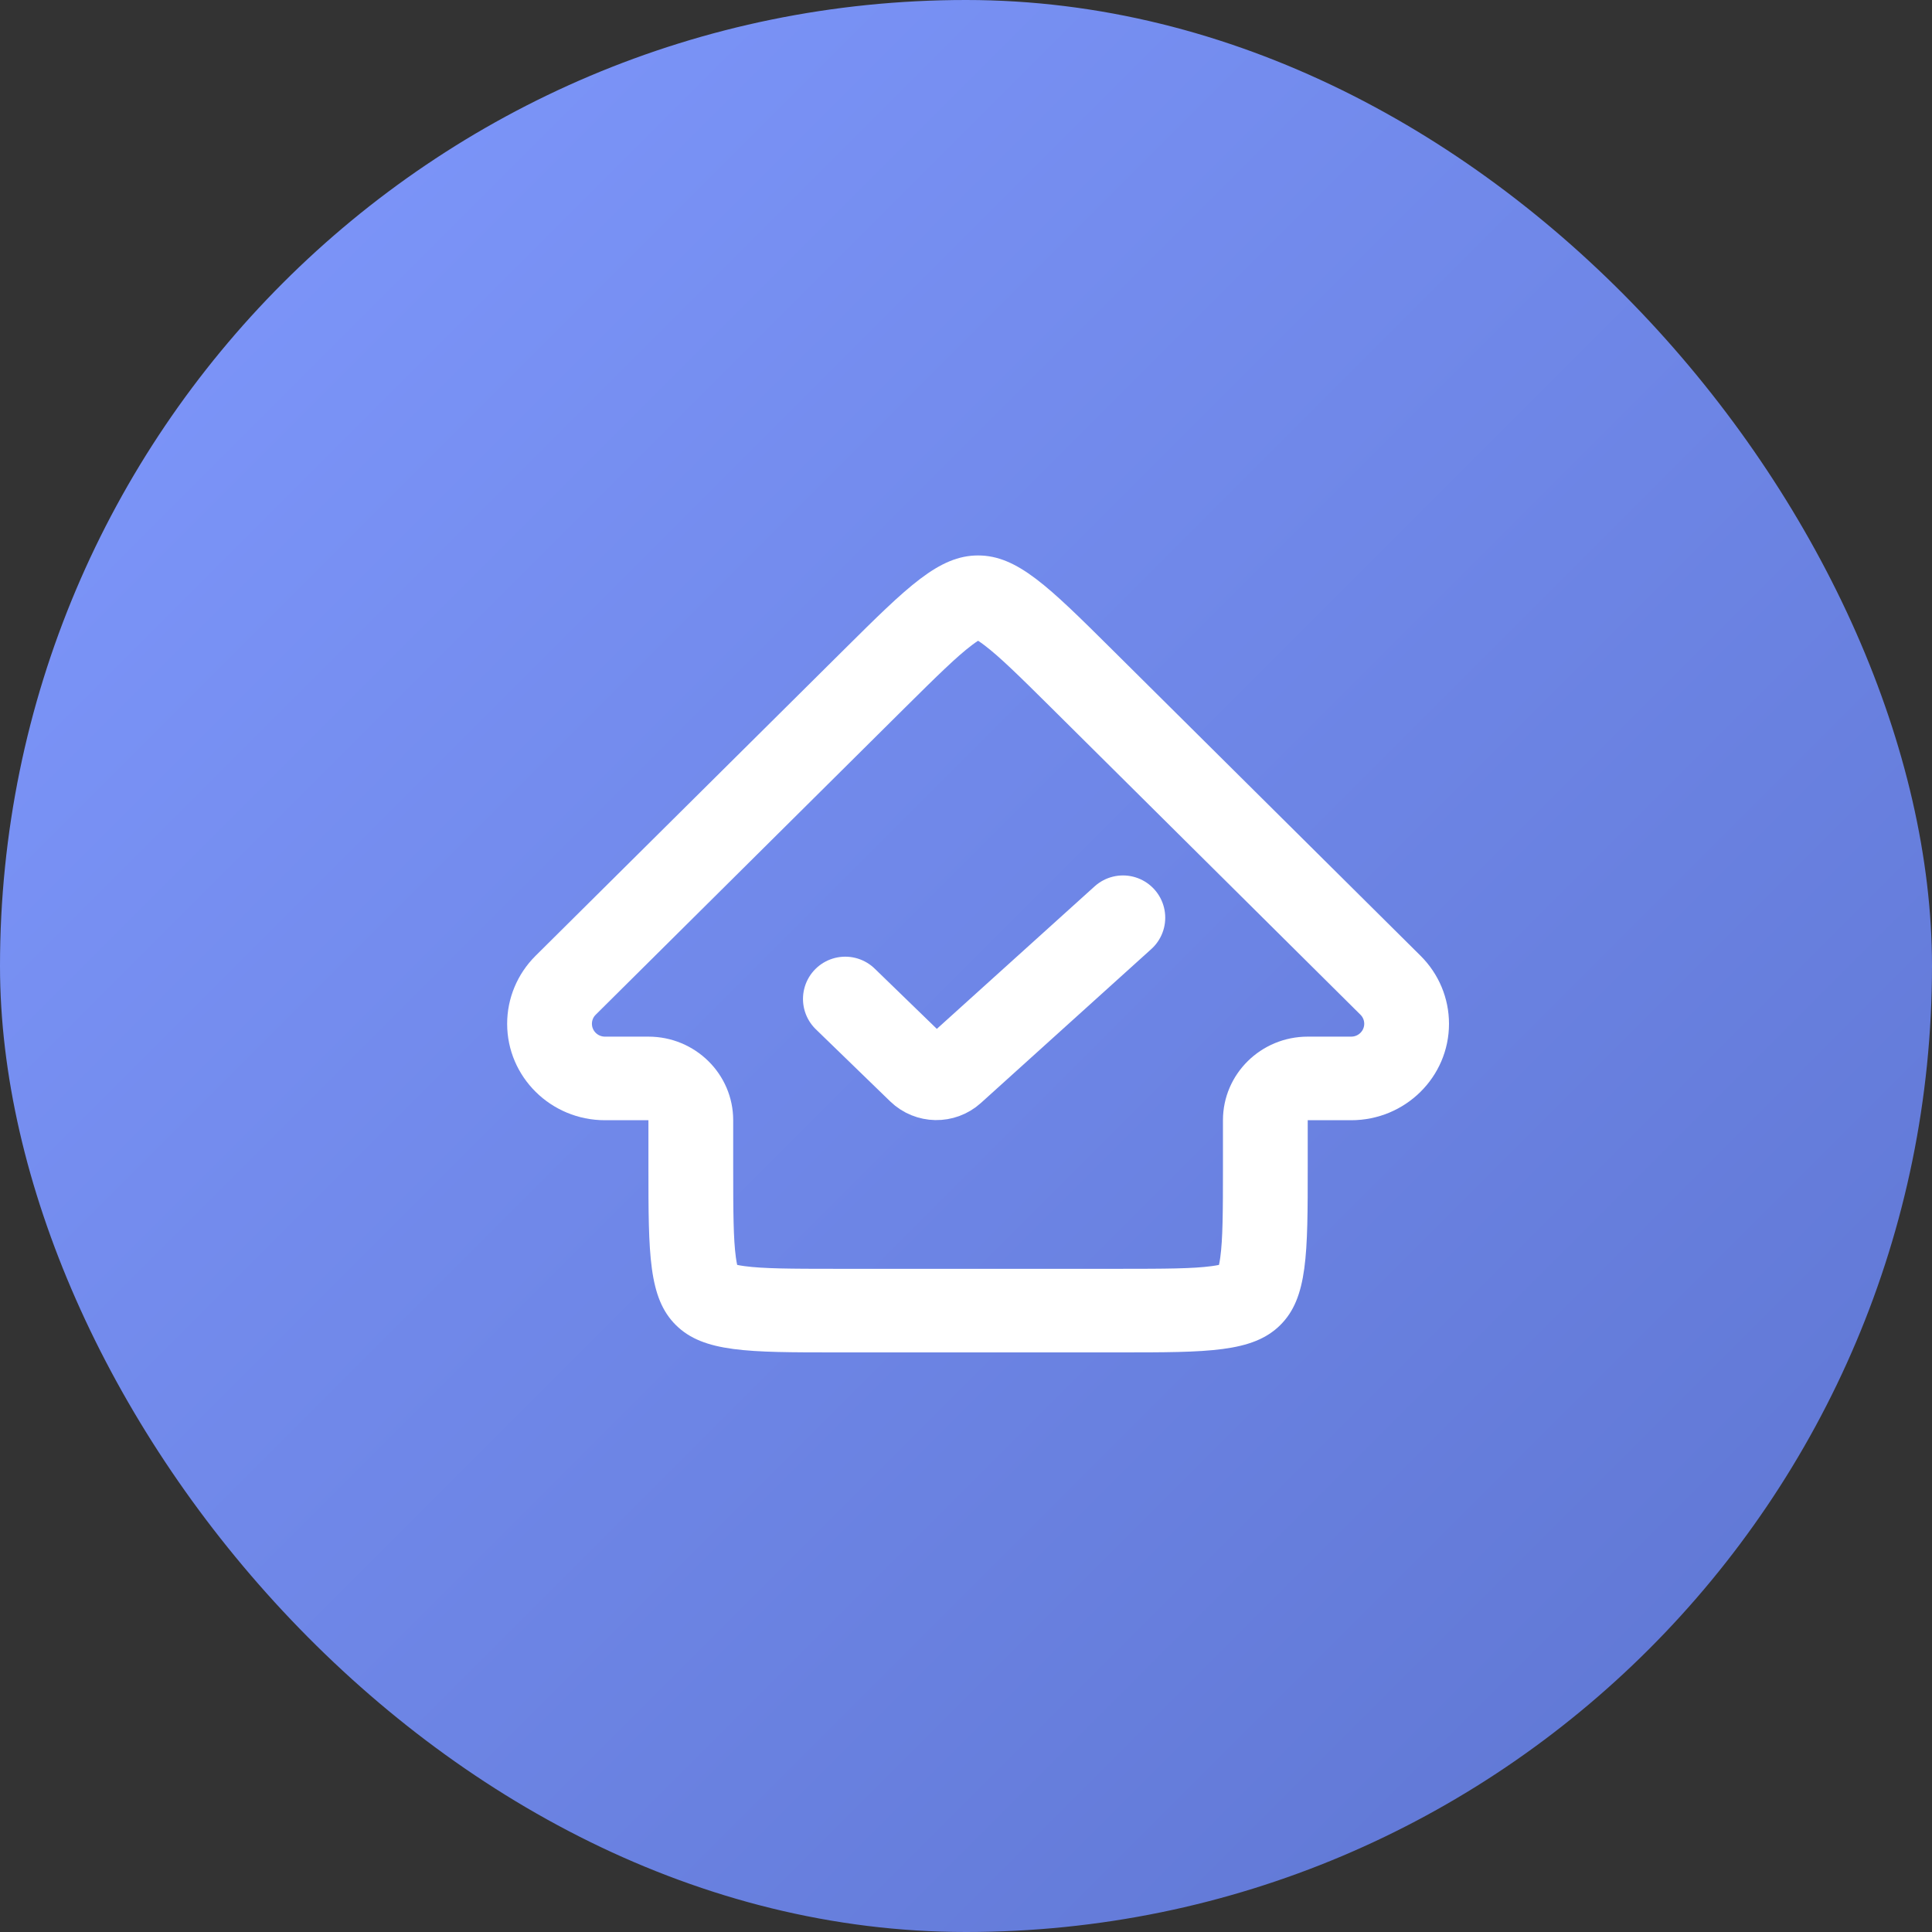
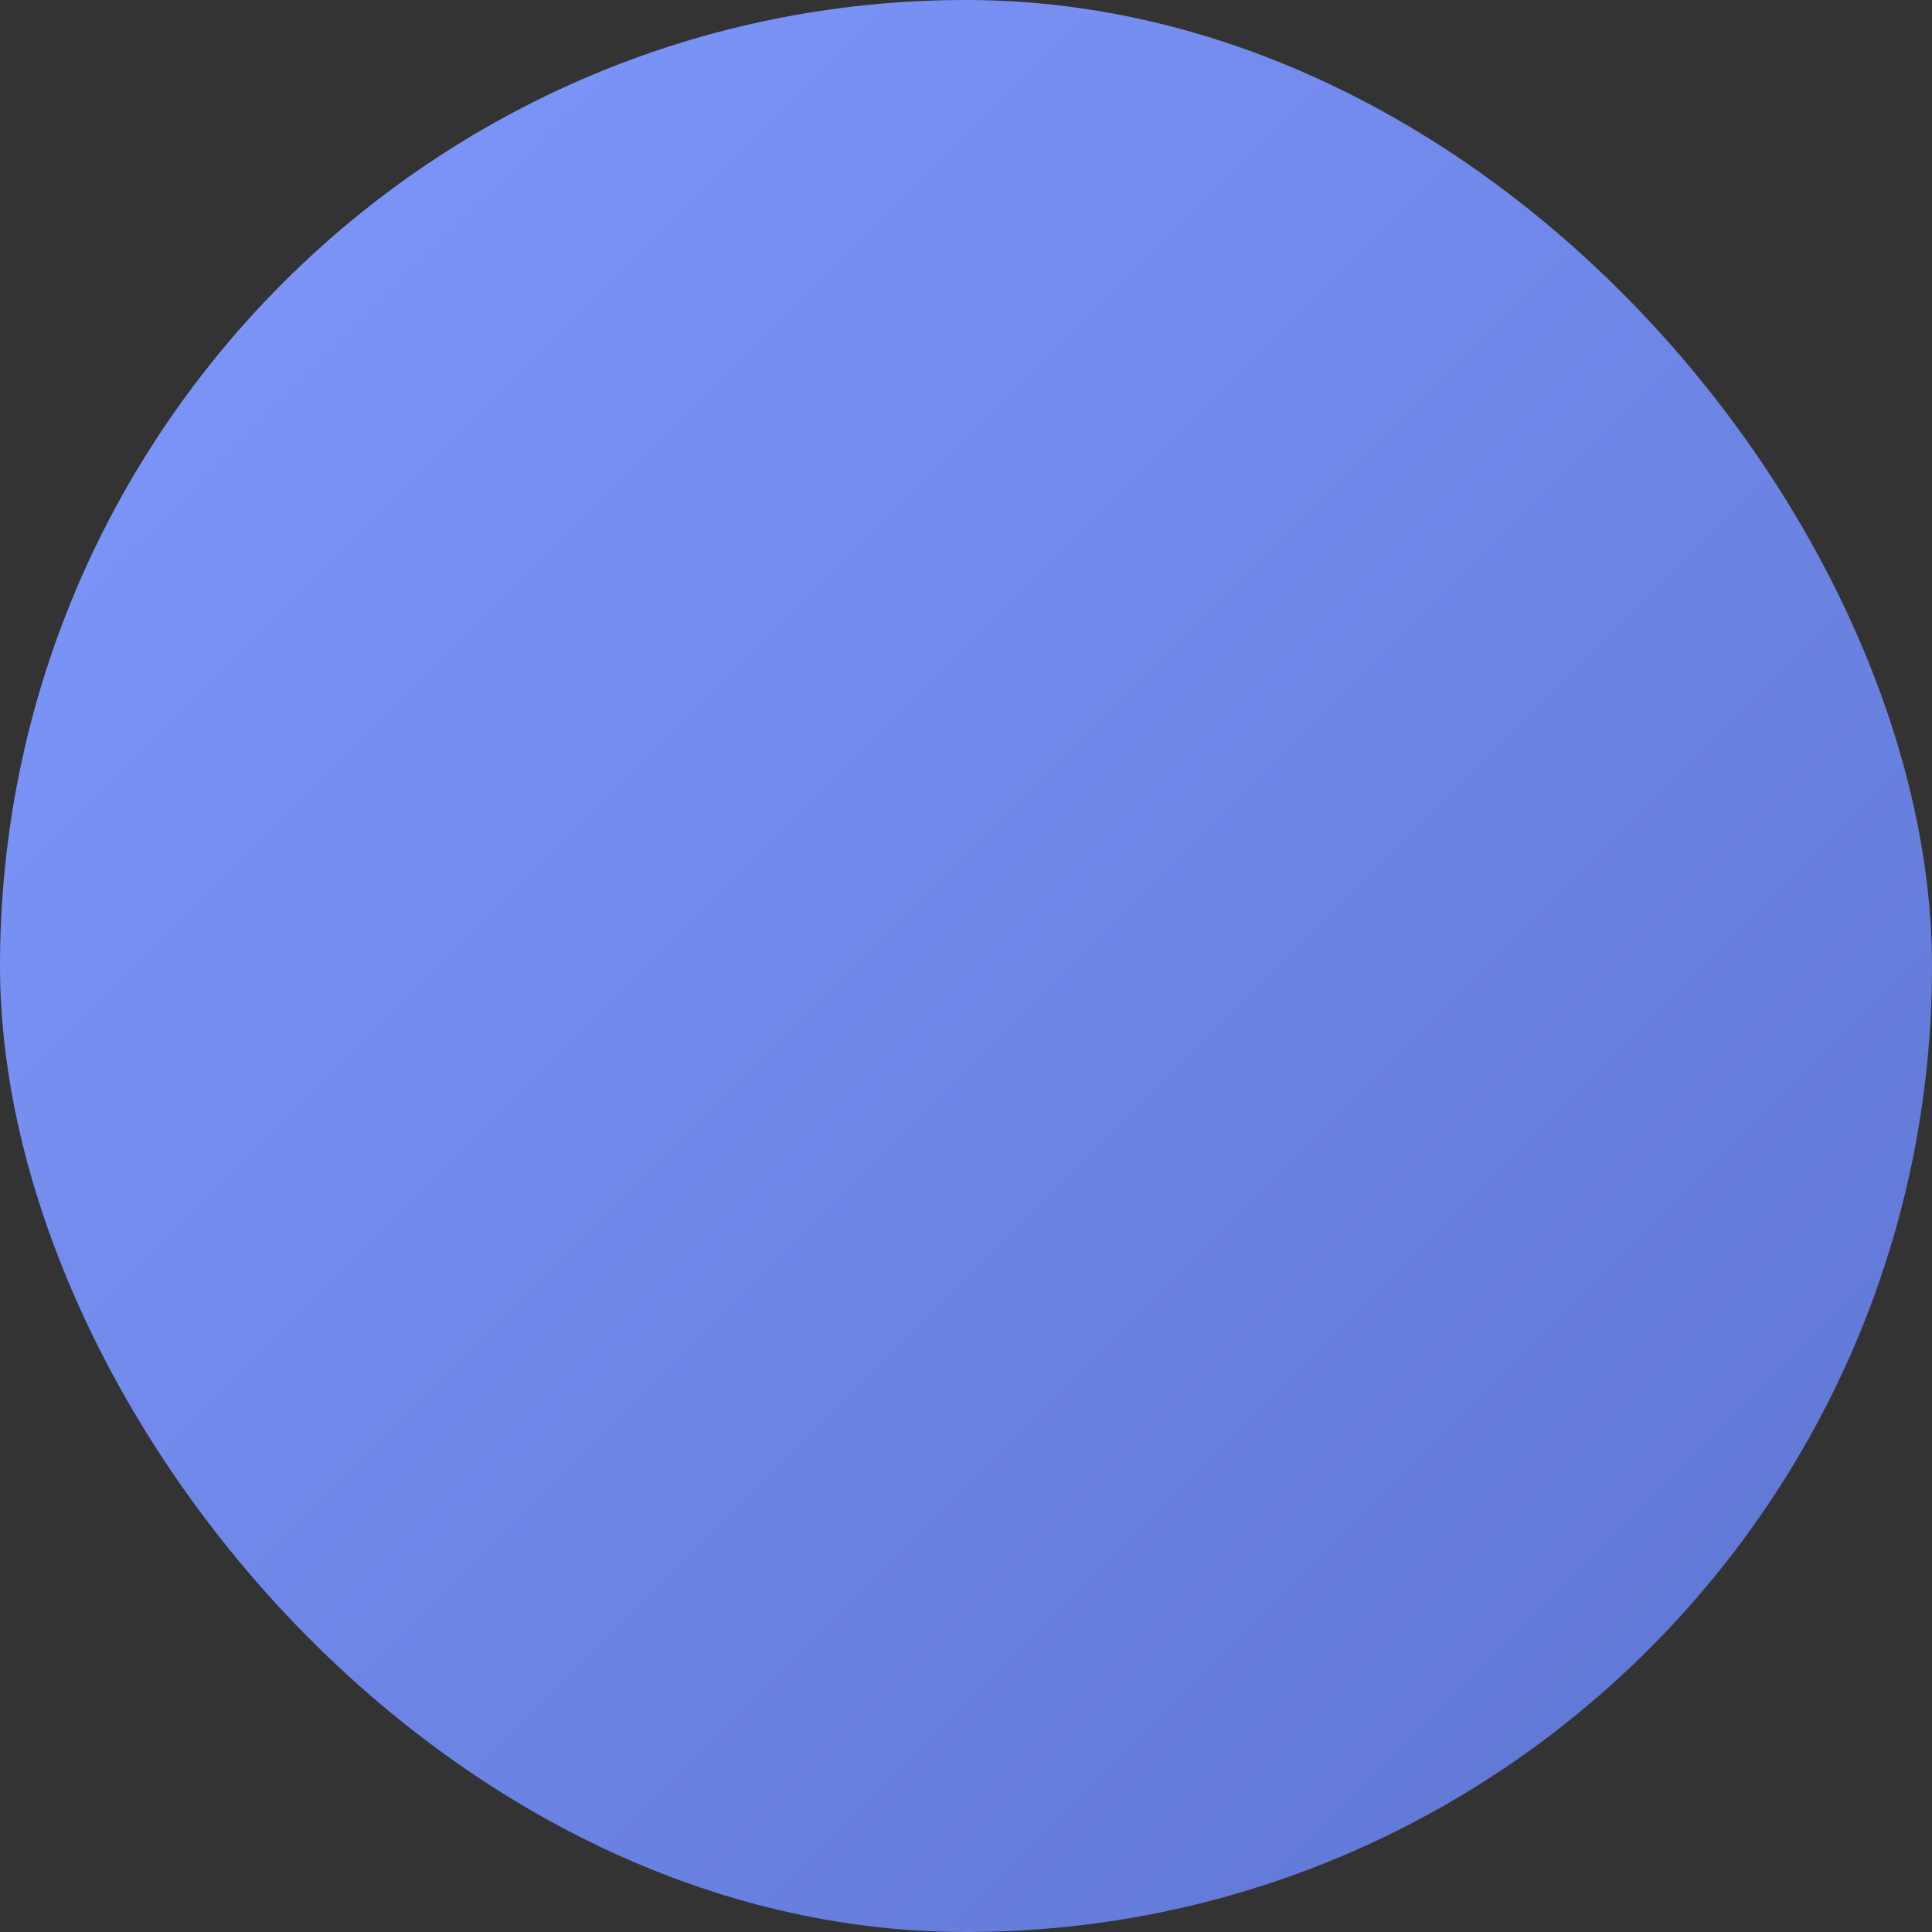
<svg xmlns="http://www.w3.org/2000/svg" width="80" height="80" viewBox="0 0 80 80" fill="none">
  <rect x="0" y="0" width="80" height="80" fill="#333333" stroke="none" />
  <rect width="80" height="80" rx="40" fill="url(#paint0_linear_635_14439)" />
-   <path fill-rule="evenodd" clip-rule="evenodd" d="M58.823 39.577C59.577 40.325 60 41.337 60 42.392C60 44.598 58.187 46.386 55.95 46.386H54.15V48.309C54.15 51.934 54.15 53.747 53.008 54.874C51.865 56 50.027 56 46.35 56L40.5 56L34.65 56C30.973 56 29.135 56 27.992 54.874C26.85 53.747 26.85 51.934 26.85 48.309V46.386H25.05C22.813 46.386 21 44.598 21 42.392C21 41.337 21.423 40.326 22.177 39.577L34.966 26.882C37.573 24.294 38.877 23 40.5 23C42.123 23 43.427 24.294 46.034 26.882L58.823 39.577ZM46.35 52.539C48.288 52.539 49.388 52.532 50.162 52.429C50.296 52.411 50.398 52.393 50.475 52.377C50.492 52.301 50.511 52.2 50.529 52.067C50.633 51.304 50.64 50.219 50.64 48.309V46.386C50.64 44.474 52.212 42.925 54.15 42.925H55.95C56.248 42.925 56.49 42.686 56.49 42.392C56.49 42.251 56.434 42.116 56.333 42.017L43.544 29.321C42.17 27.957 41.384 27.188 40.76 26.716C40.652 26.634 40.566 26.575 40.5 26.532C40.434 26.575 40.348 26.634 40.24 26.716C39.616 27.188 38.83 27.958 37.456 29.321L24.667 42.017C24.566 42.116 24.51 42.251 24.51 42.392C24.51 42.686 24.752 42.925 25.05 42.925H26.85C28.788 42.925 30.36 44.474 30.36 46.386V48.309C30.36 50.219 30.367 51.304 30.471 52.067C30.489 52.2 30.508 52.301 30.525 52.377C30.602 52.393 30.704 52.411 30.838 52.429C31.612 52.532 32.712 52.539 34.65 52.539L40.5 52.539H46.35Z" fill="white" />
-   <path d="M46.5 38L39.444 44.373C39.054 44.726 38.456 44.715 38.078 44.349L35 41.364" stroke="white" stroke-width="3.5" stroke-linecap="round" stroke-linejoin="round" />
  <defs>
    <linearGradient id="paint0_linear_635_14439" x1="0" y1="0" x2="80" y2="80" gradientUnits="userSpaceOnUse">
      <stop stop-color="#8099FE" />
      <stop offset="1" stop-color="#5D74D0" />
    </linearGradient>
  </defs>
</svg>